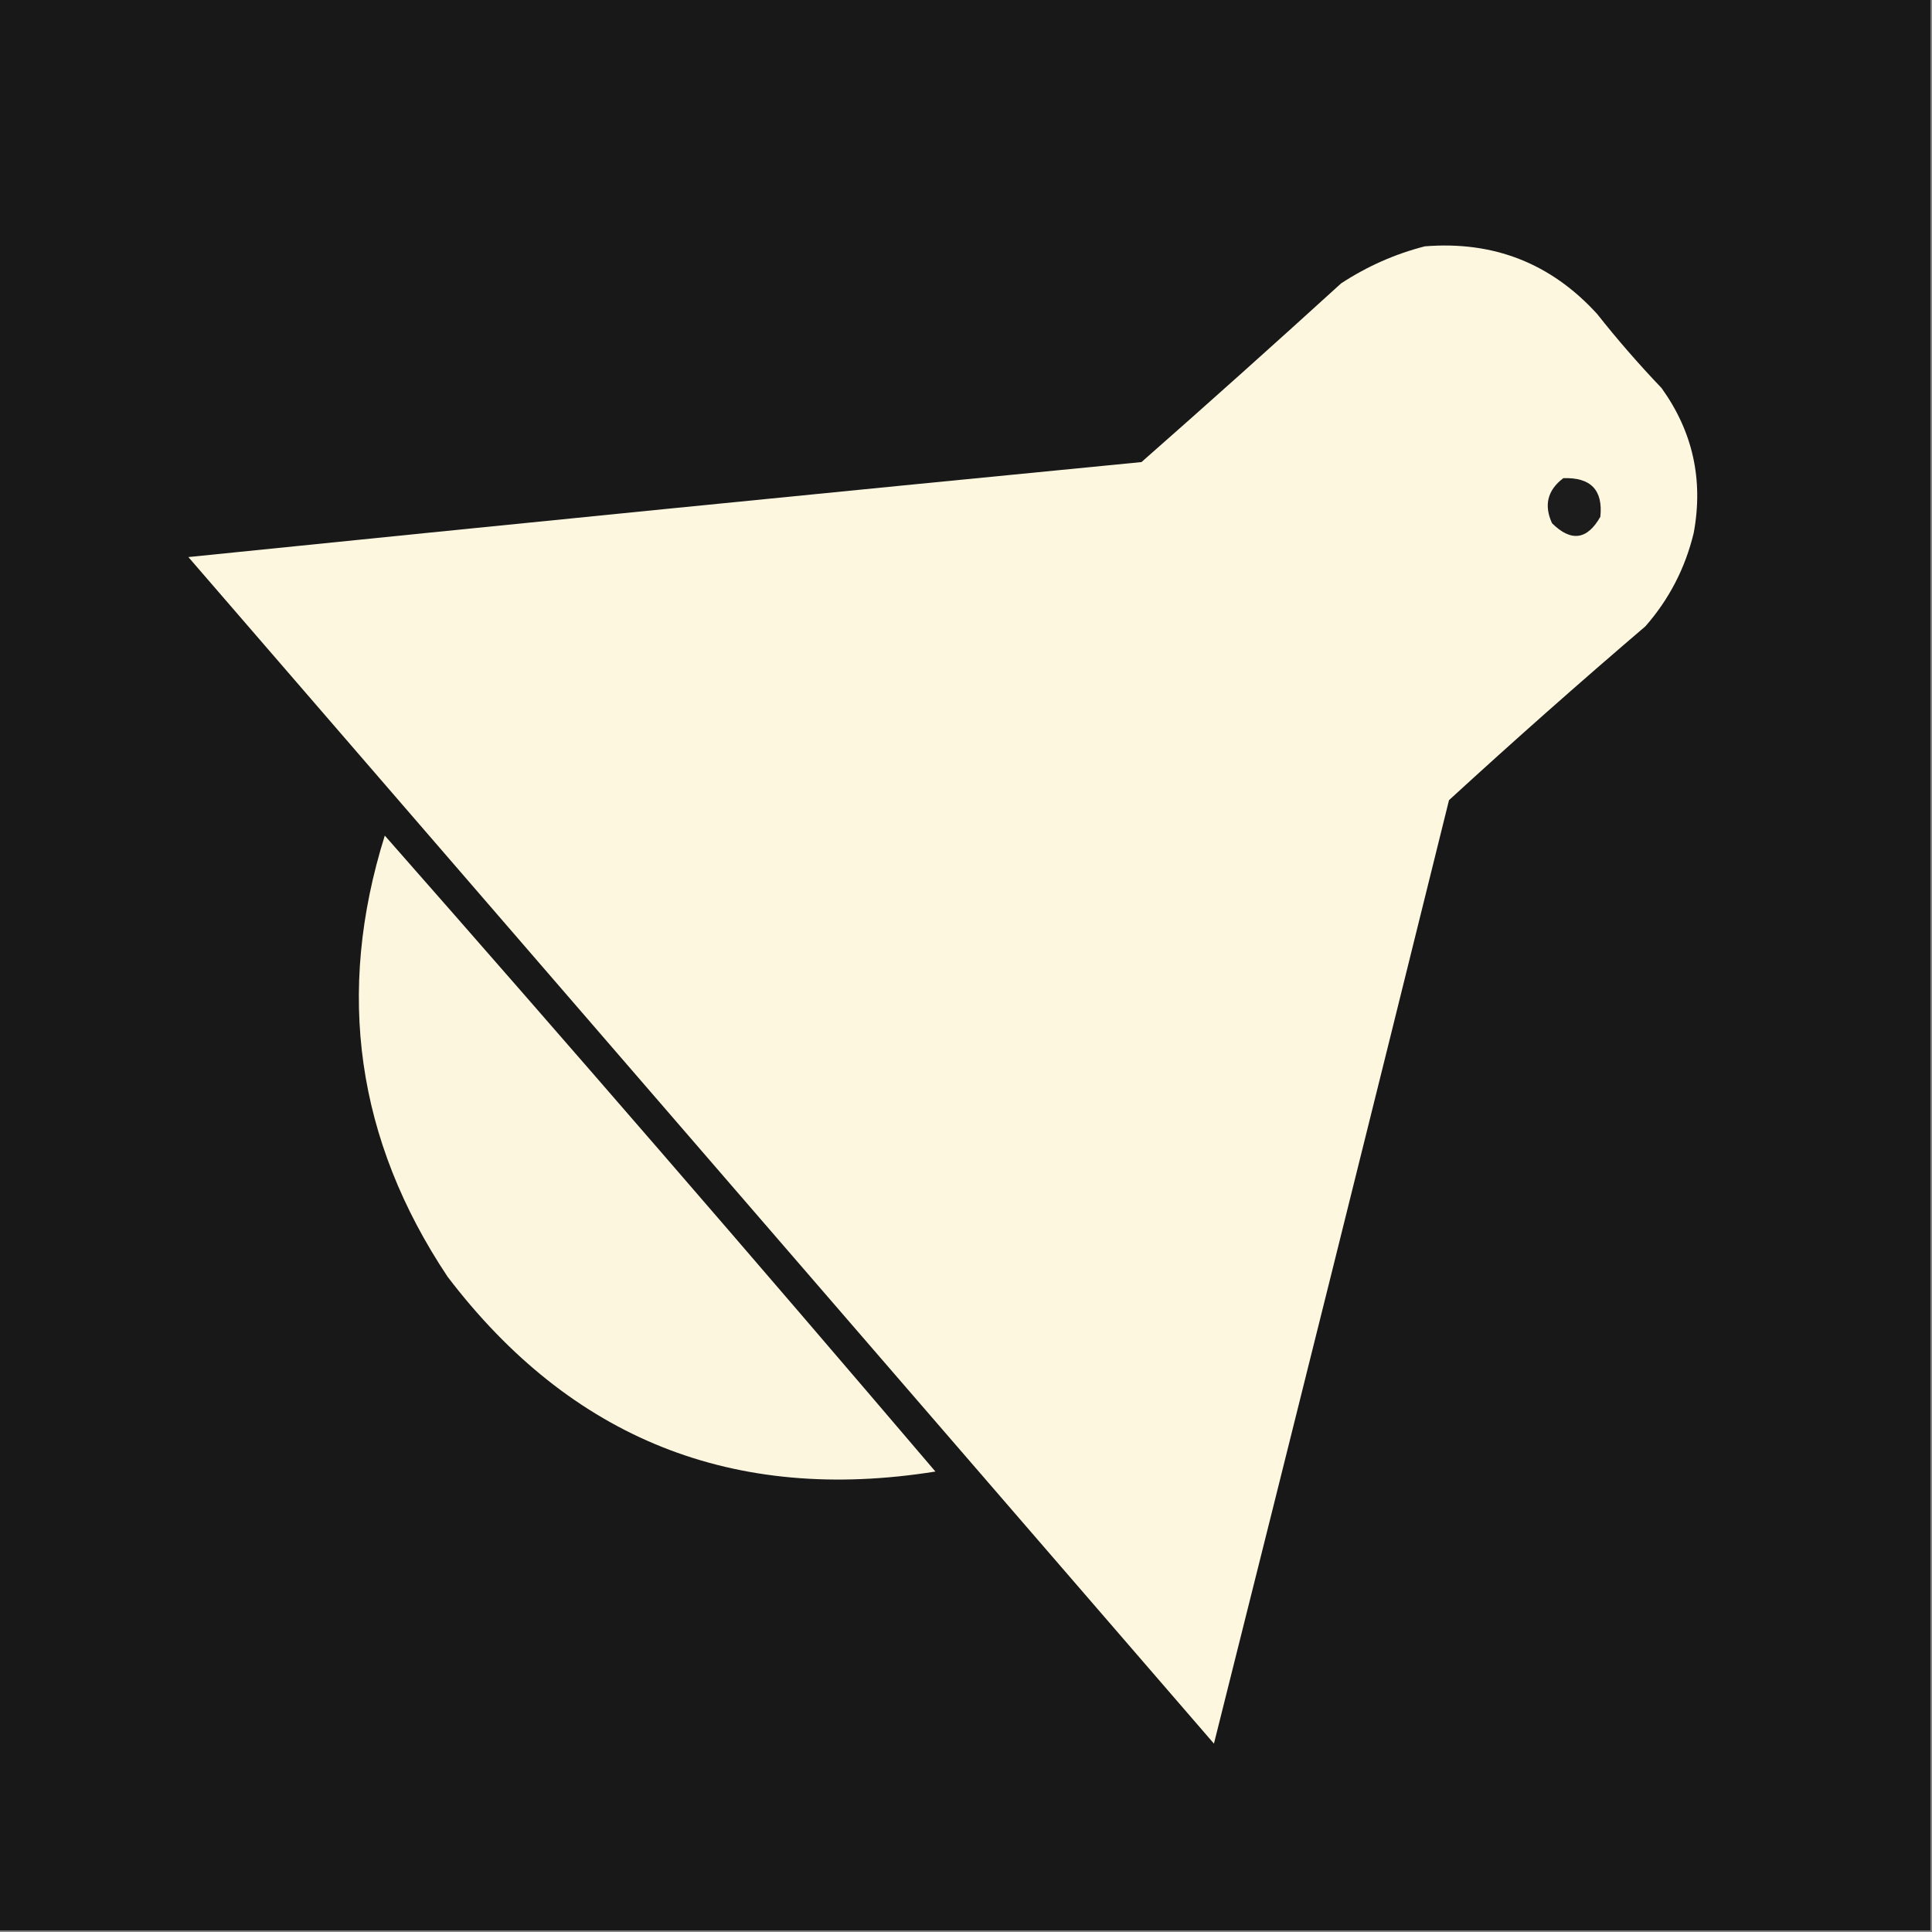
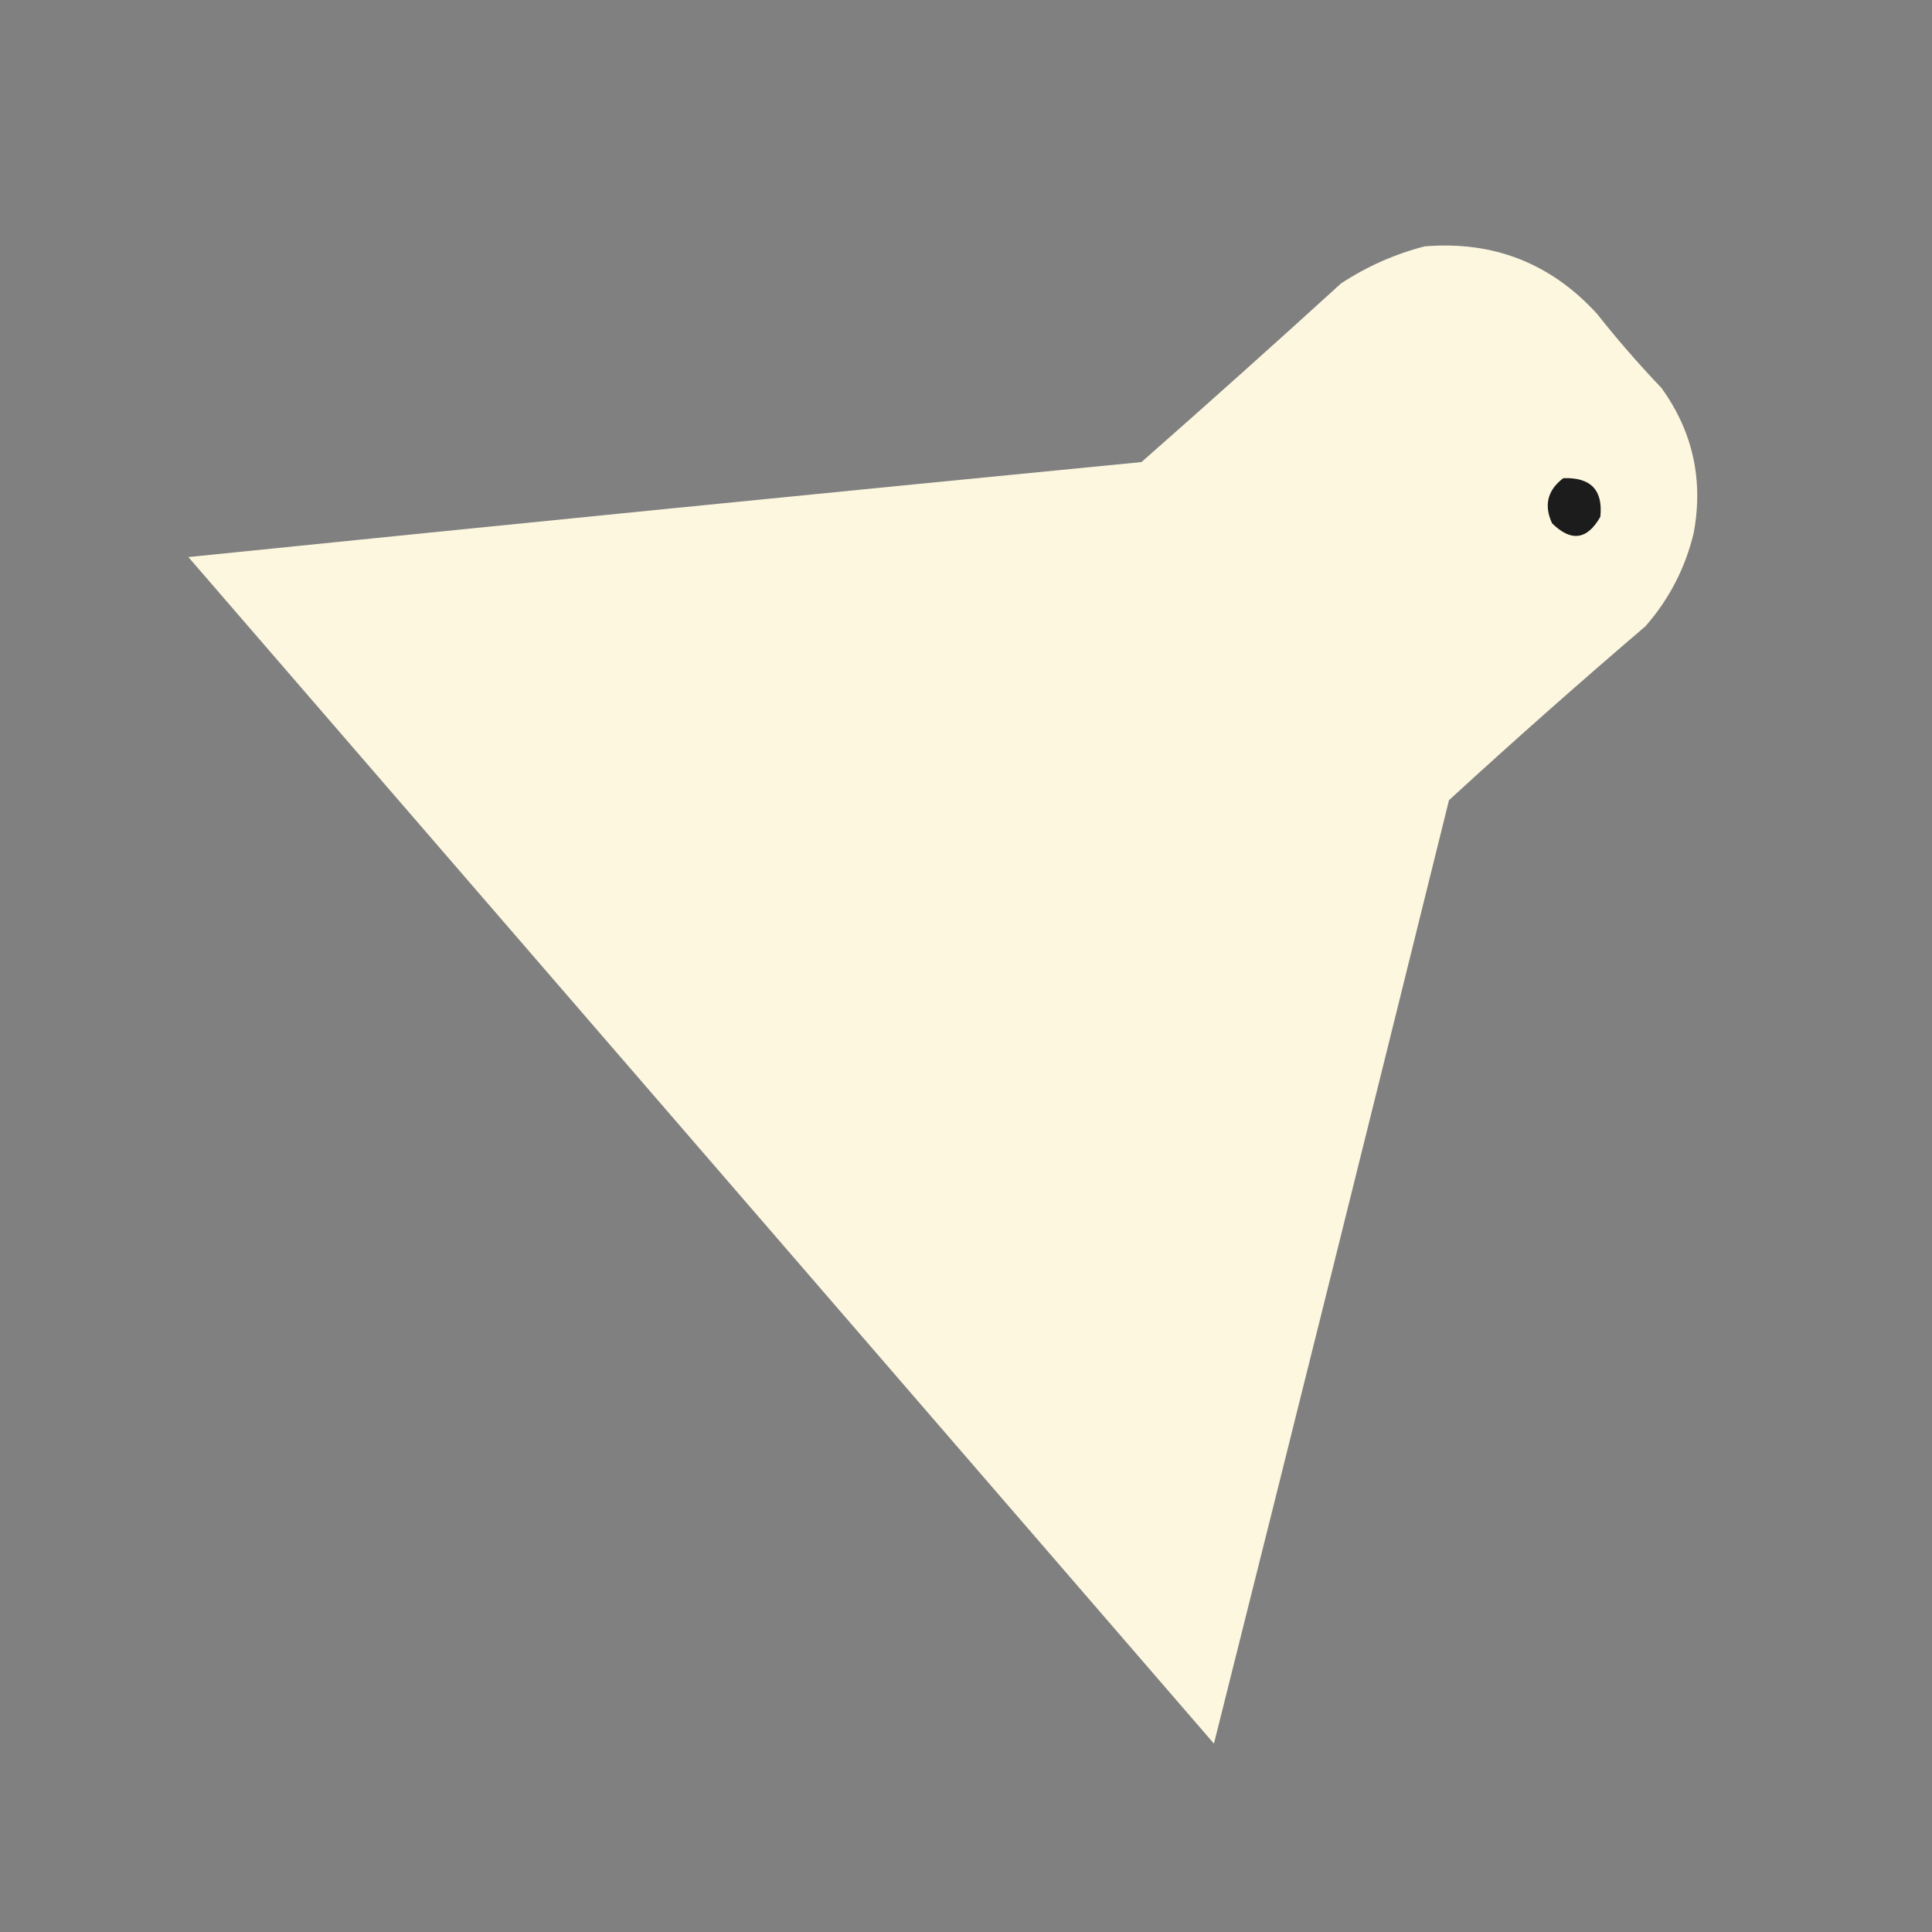
<svg xmlns="http://www.w3.org/2000/svg" version="1.1" width="600px" height="600px" style="shape-rendering:geometricPrecision; text-rendering:geometricPrecision; image-rendering:optimizeQuality; fill-rule:evenodd; clip-rule:evenodd">
  <rect width="100%" height="100%" fill="#808080" stroke="none" />
  <g>
-     <path style="opacity:1" fill="#181819" d="M -0.5,-0.5 C 199.5,-0.5 399.5,-0.5 599.5,-0.5C 599.5,199.5 599.5,399.5 599.5,599.5C 399.5,599.5 199.5,599.5 -0.5,599.5C -0.5,399.5 -0.5,199.5 -0.5,-0.5 Z" />
-   </g>
+     </g>
  <g>
    <path style="opacity:1" fill="#fdf7df" d="M 442.5,76.5 C 463.851,74.779 481.685,81.779 496,97.5C 502.294,105.462 508.96,113.129 516,120.5C 525.714,133.999 529.047,148.999 526,165.5C 523.367,176.433 518.367,186.1 511,194.5C 490.37,212.128 470.036,230.128 450,248.5C 425.82,346.22 401.487,443.887 377,541.5C 270.833,418.667 164.667,295.833 58.5,173C 157.141,162.957 255.807,153.124 354.5,143.5C 375.316,125.185 395.982,106.685 416.5,88C 424.615,82.693 433.282,78.859 442.5,76.5 Z" />
  </g>
  <g>
    <path style="opacity:1" fill="#1c1c1d" d="M 485.5,148.5 C 494.036,148.2 497.87,152.2 497,160.5C 492.909,167.681 487.909,168.348 482,162.5C 479.423,156.885 480.589,152.218 485.5,148.5 Z" />
  </g>
  <g>
-     <path style="opacity:1" fill="#fcf6de" d="M 119.5,259.5 C 177.009,324.846 234.009,390.679 290.5,457C 227.851,467.011 177.351,446.844 139,396.5C 110.696,354.033 104.196,308.366 119.5,259.5 Z" />
-   </g>
+     </g>
</svg>